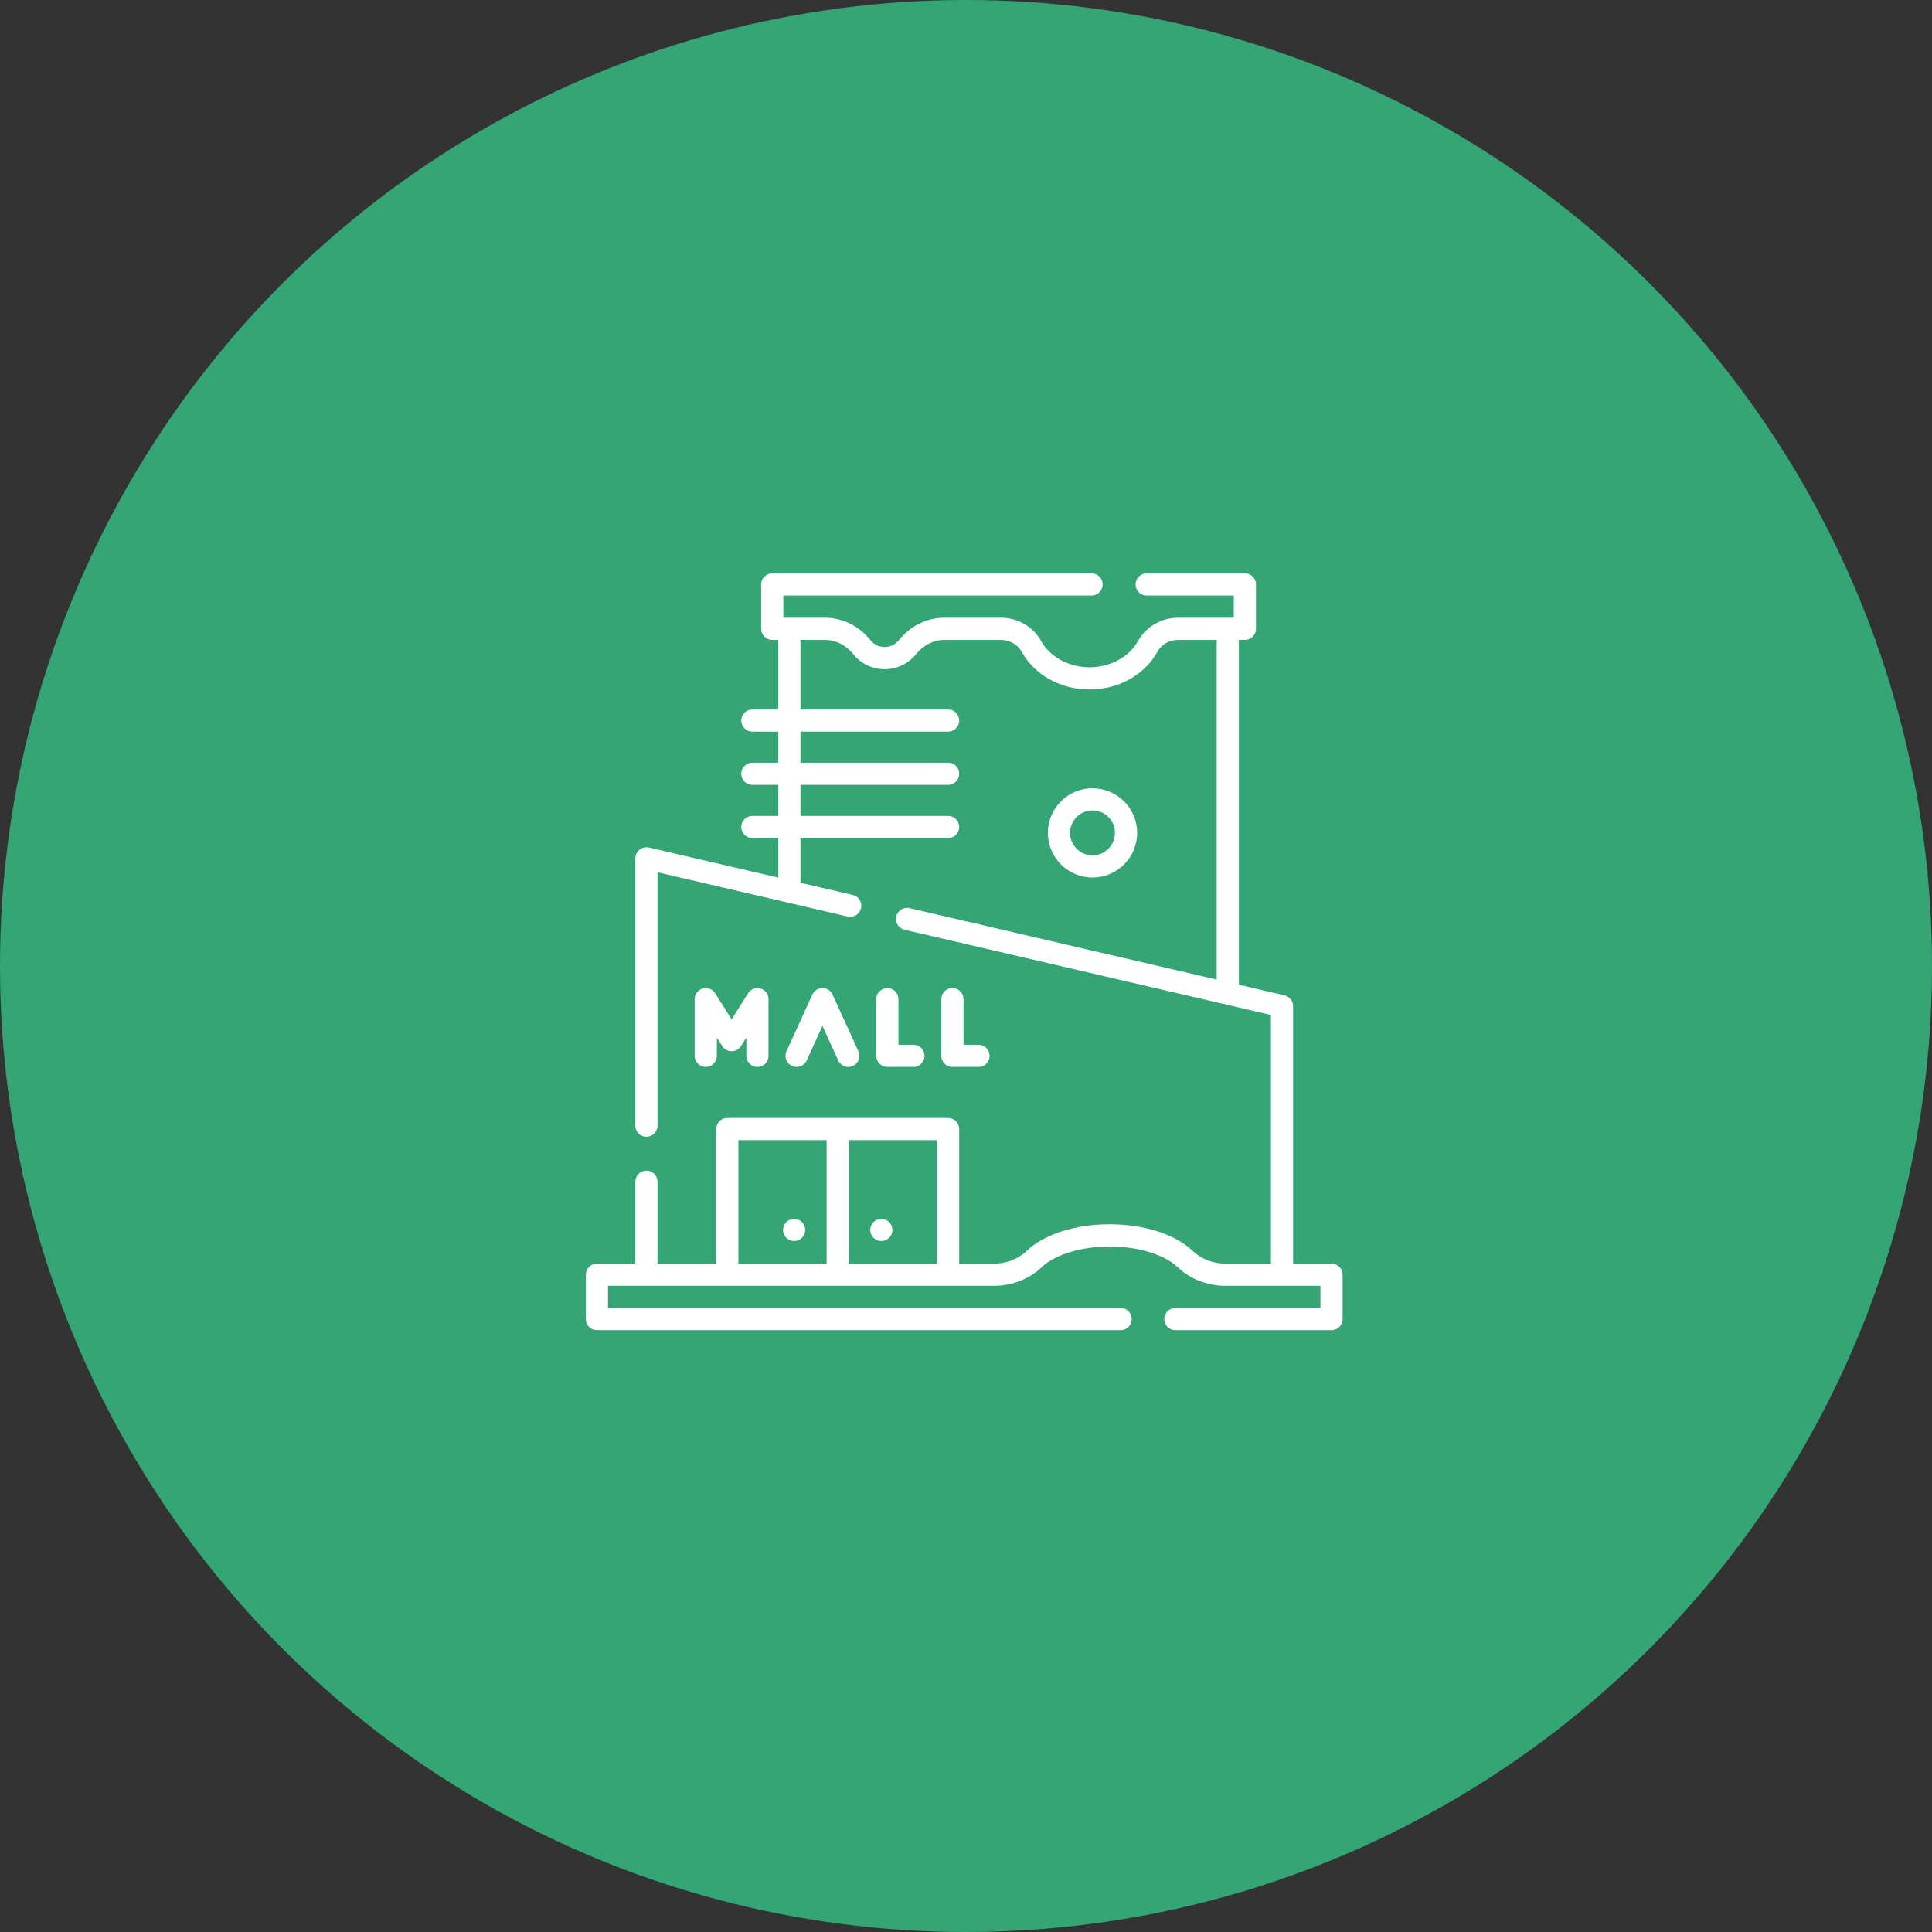
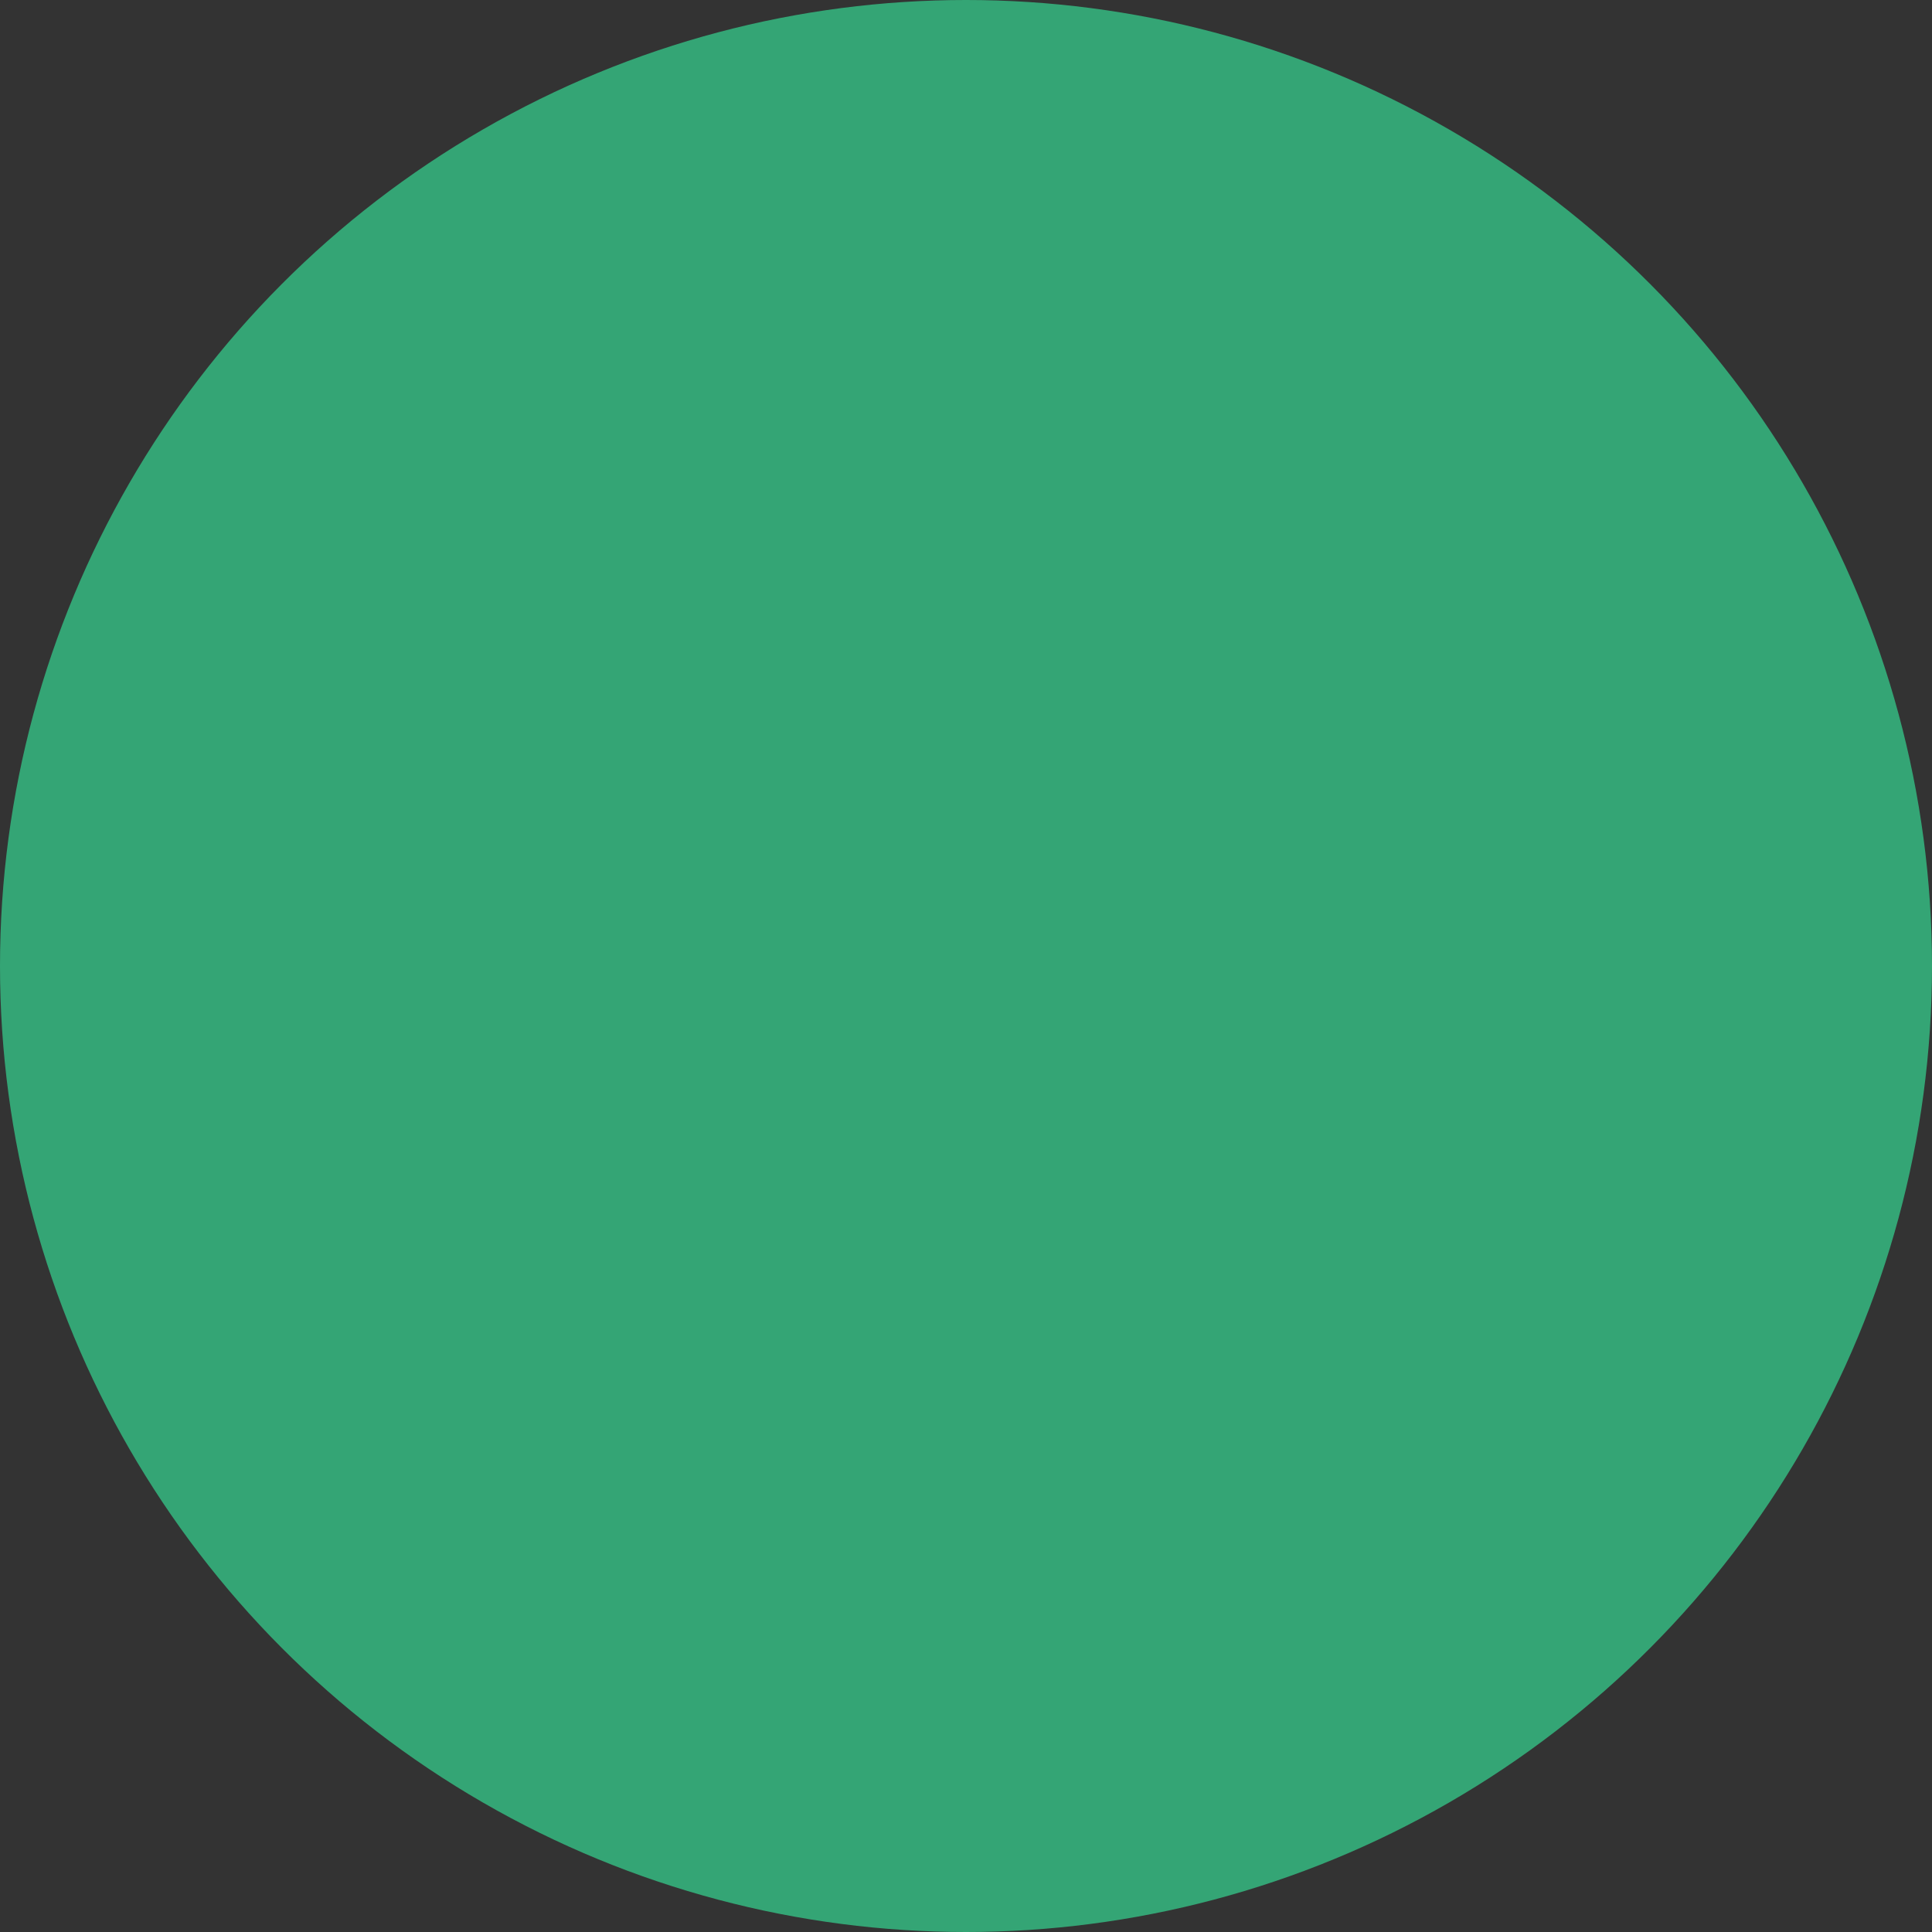
<svg xmlns="http://www.w3.org/2000/svg" width="155" height="155" viewBox="0 0 155 155" fill="none">
  <rect x="0" y="0" width="155" height="155" fill="#333333" stroke="none" />
  <circle cx="77.5" cy="77.5" r="77.5" fill="#34A575" />
  <g clip-path="url(#clip0_210_483)">
    <path d="M106.826 101.379H103.743V80.722C103.743 80.308 103.458 79.949 103.055 79.856L99.392 79.004V51.336H99.876C100.367 51.336 100.765 50.938 100.765 50.447V46.889C100.765 46.398 100.367 46 99.876 46H91.996C91.504 46 91.106 46.398 91.106 46.889C91.106 47.381 91.504 47.779 91.996 47.779H98.986V49.557H94.531C93.179 49.557 91.941 50.272 91.302 51.423C90.59 52.707 89.063 53.536 87.412 53.536C85.761 53.536 84.234 52.707 83.522 51.423C82.882 50.272 81.645 49.557 80.293 49.557H75.77C74.367 49.557 73.035 50.214 72.116 51.36C71.837 51.709 71.421 51.908 70.975 51.908C70.53 51.908 70.114 51.708 69.835 51.36C68.915 50.214 67.583 49.557 66.181 49.557H62.845V47.779H87.575C88.067 47.779 88.465 47.381 88.465 46.889C88.465 46.398 88.067 46 87.575 46H61.955C61.464 46 61.066 46.398 61.066 46.889V50.447C61.066 50.938 61.464 51.336 61.955 51.336H62.44V56.92H60.359C59.868 56.92 59.47 57.318 59.47 57.809C59.47 58.3 59.868 58.698 60.359 58.698H62.44V61.189H60.359C59.868 61.189 59.47 61.587 59.47 62.078C59.47 62.569 59.868 62.968 60.359 62.968H62.44V65.458H60.359C59.868 65.458 59.47 65.856 59.47 66.347C59.47 66.838 59.868 67.237 60.359 67.237H62.44V70.41L52.064 67.997C51.8 67.936 51.522 67.998 51.309 68.167C51.096 68.336 50.973 68.592 50.973 68.863V90.309C50.973 90.8 51.371 91.198 51.862 91.198C52.353 91.198 52.752 90.8 52.752 90.309V69.983L68.01 73.532C68.488 73.643 68.966 73.345 69.078 72.867C69.189 72.388 68.891 71.91 68.413 71.799L64.218 70.824V67.237H76.064C76.555 67.237 76.953 66.838 76.953 66.347C76.953 65.856 76.555 65.458 76.064 65.458H64.218V62.968H76.064C76.555 62.968 76.953 62.569 76.953 62.078C76.953 61.587 76.555 61.189 76.064 61.189H64.218V58.698H76.064C76.555 58.698 76.953 58.3 76.953 57.809C76.953 57.318 76.555 56.92 76.064 56.92H64.218V51.336H66.181C67.041 51.336 67.868 51.751 68.448 52.474C69.067 53.245 69.988 53.687 70.976 53.687C71.963 53.687 72.885 53.245 73.503 52.474C74.084 51.751 74.91 51.336 75.77 51.336H80.293C81 51.336 81.641 51.7 81.966 52.286C83.004 54.155 85.09 55.315 87.412 55.315C89.734 55.315 91.821 54.155 92.858 52.286C93.183 51.7 93.825 51.336 94.531 51.336H97.613V78.59L72.973 72.86C72.494 72.748 72.016 73.046 71.905 73.524C71.794 74.003 72.091 74.481 72.57 74.592L101.964 81.428V101.379H98.306C97.311 101.379 96.379 101.014 95.681 100.353C94.275 99.019 91.788 98.222 89.026 98.222C86.265 98.222 83.777 99.019 82.372 100.353C81.674 101.014 80.742 101.379 79.746 101.379H76.953V90.58C76.953 90.089 76.555 89.691 76.064 89.691H58.348C57.857 89.691 57.459 90.089 57.459 90.58V101.379H52.751V94.808C52.751 94.316 52.353 93.918 51.862 93.918C51.371 93.918 50.973 94.316 50.973 94.808V101.379H47.889C47.398 101.379 47 101.777 47 102.268V105.826C47 106.318 47.398 106.716 47.889 106.716H89.906C90.398 106.716 90.796 106.318 90.796 105.826C90.796 105.335 90.398 104.937 89.906 104.937H48.779V103.157H79.746C81.199 103.157 82.567 102.62 83.596 101.643C84.647 100.646 86.778 100.001 89.026 100.001C91.274 100.001 93.406 100.646 94.457 101.643C95.486 102.62 96.853 103.157 98.306 103.157H105.937V104.937H94.295C93.804 104.937 93.406 105.335 93.406 105.826C93.406 106.318 93.804 106.716 94.295 106.716H106.826C107.318 106.716 107.716 106.318 107.716 105.826V102.268C107.716 101.777 107.318 101.379 106.826 101.379ZM66.317 101.379H59.238V91.469H66.317V101.379ZM75.174 101.379H68.095V91.469H75.174V101.379Z" fill="white" />
    <path d="M60.767 85.599C61.258 85.599 61.656 85.201 61.656 84.71V80.16C61.656 79.764 61.394 79.415 61.013 79.305C60.633 79.196 60.225 79.35 60.014 79.686L58.694 81.781L57.374 79.686C57.163 79.35 56.755 79.196 56.375 79.305C55.994 79.415 55.732 79.764 55.732 80.16V84.71C55.732 85.201 56.13 85.599 56.621 85.599C57.113 85.599 57.511 85.201 57.511 84.71V83.24L57.942 83.924C58.104 84.182 58.389 84.339 58.694 84.339C58.999 84.339 59.284 84.182 59.447 83.924L59.877 83.24V84.71C59.877 85.201 60.276 85.599 60.767 85.599Z" fill="white" />
    <path d="M64.718 85.079L65.984 82.303L67.25 85.079C67.4 85.406 67.722 85.6 68.06 85.6C68.184 85.6 68.309 85.574 68.429 85.519C68.876 85.315 69.073 84.788 68.869 84.341L66.793 79.791C66.649 79.474 66.333 79.27 65.984 79.27C65.636 79.27 65.32 79.474 65.175 79.791L63.1 84.341C62.896 84.788 63.093 85.315 63.54 85.519C63.987 85.723 64.515 85.526 64.718 85.079Z" fill="white" />
    <path d="M71.192 79.27C70.701 79.27 70.302 79.669 70.302 80.16V84.71C70.302 85.201 70.701 85.599 71.192 85.599H73.285C73.776 85.599 74.174 85.201 74.174 84.71C74.174 84.219 73.776 83.82 73.285 83.82H72.081V80.16C72.081 79.669 71.683 79.27 71.192 79.27Z" fill="white" />
    <path d="M76.409 79.27C75.918 79.27 75.52 79.669 75.52 80.16V84.71C75.52 85.201 75.918 85.599 76.409 85.599H78.503C78.994 85.599 79.392 85.201 79.392 84.71C79.392 84.219 78.994 83.82 78.503 83.82H77.299V80.16C77.299 79.669 76.901 79.27 76.409 79.27Z" fill="white" />
    <path d="M91.23 66.821C91.23 64.847 89.624 63.241 87.649 63.241C85.675 63.241 84.069 64.847 84.069 66.821C84.069 68.796 85.675 70.402 87.649 70.402C89.624 70.402 91.23 68.796 91.23 66.821ZM85.847 66.821C85.847 65.828 86.656 65.019 87.649 65.019C88.643 65.019 89.451 65.828 89.451 66.821C89.451 67.815 88.643 68.623 87.649 68.623C86.656 68.623 85.847 67.815 85.847 66.821Z" fill="white" />
    <path d="M63.71 99.567C64.201 99.567 64.6 99.169 64.6 98.677C64.6 98.186 64.201 97.788 63.71 97.788C63.219 97.788 62.821 98.186 62.821 98.677C62.821 99.169 63.219 99.567 63.71 99.567Z" fill="white" />
    <path d="M70.707 99.567C71.198 99.567 71.596 99.169 71.596 98.677C71.596 98.186 71.198 97.788 70.707 97.788C70.216 97.788 69.818 98.186 69.818 98.677C69.818 99.169 70.216 99.567 70.707 99.567Z" fill="white" />
  </g>
  <defs>
    <clipPath id="clip0_210_483">
-       <rect width="60.716" height="60.716" fill="white" transform="translate(47 46)" />
-     </clipPath>
+       </clipPath>
  </defs>
</svg>